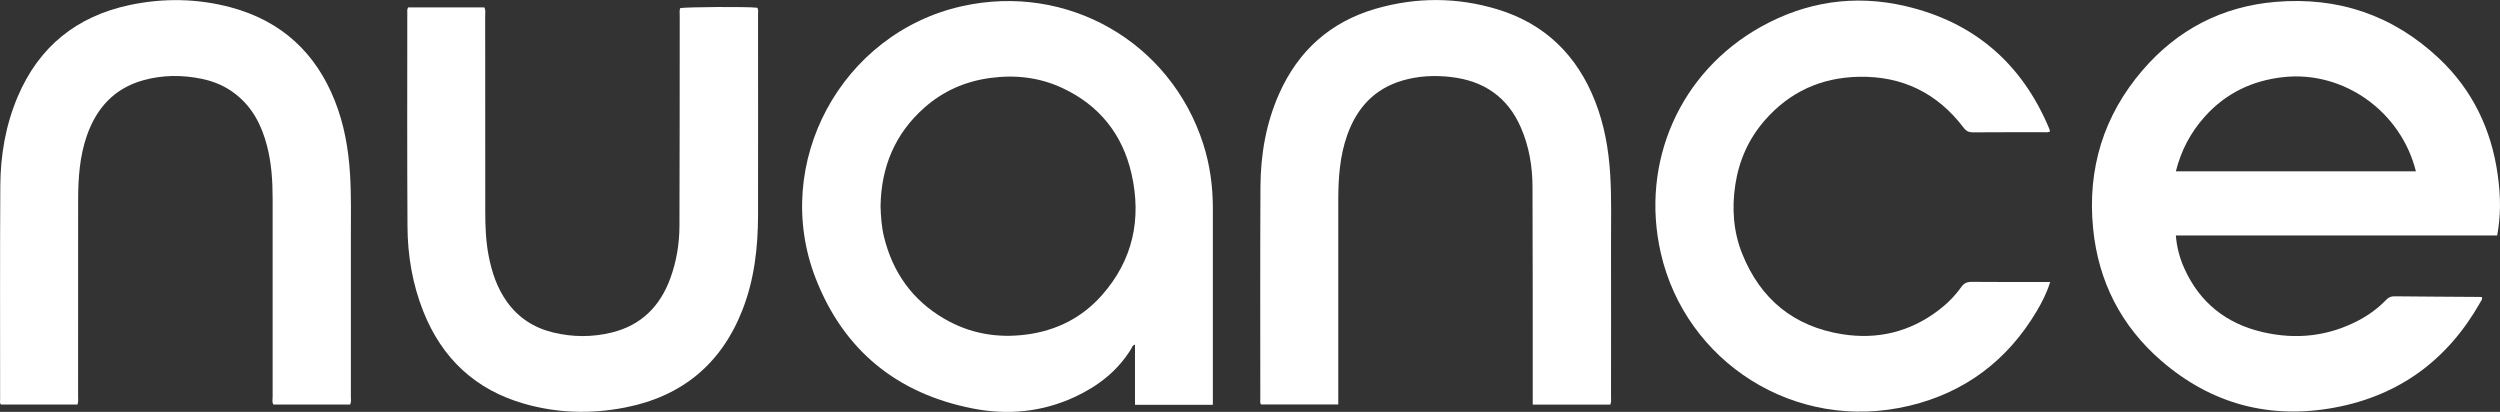
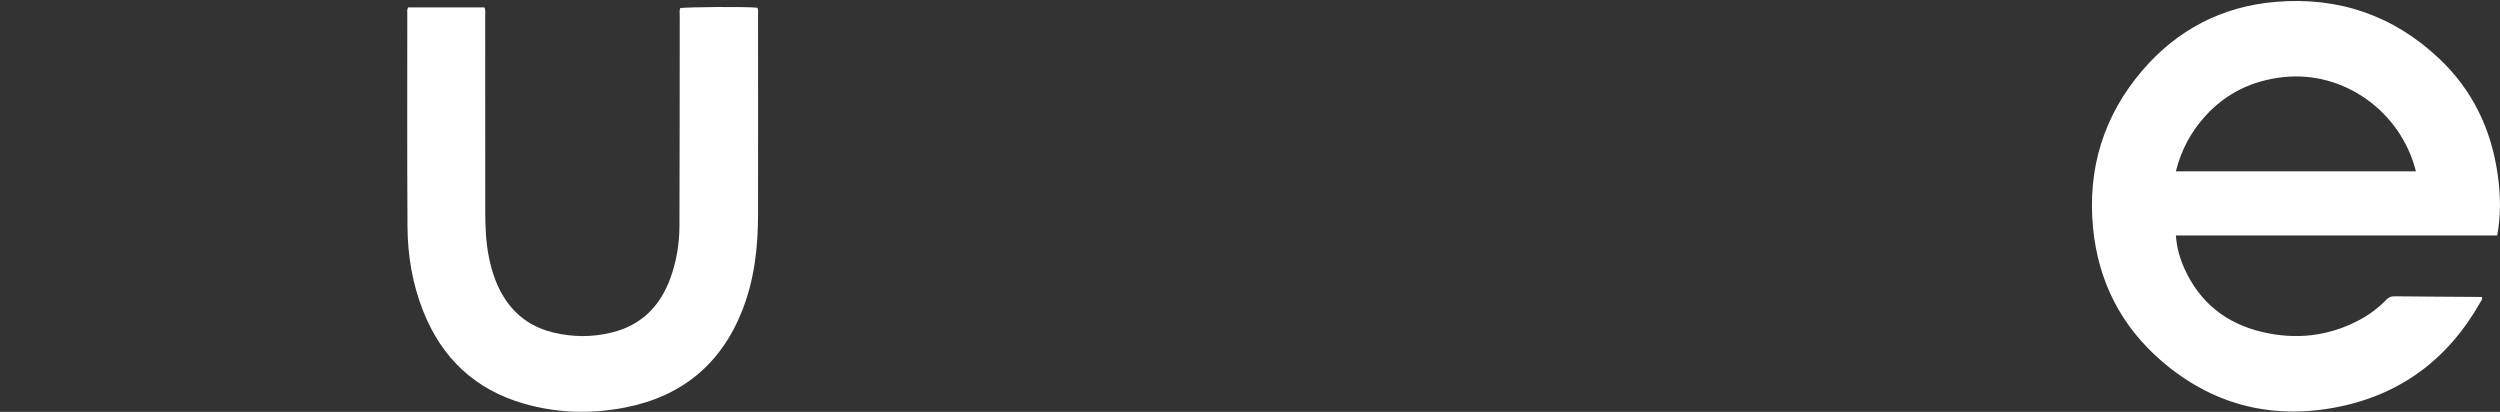
<svg xmlns="http://www.w3.org/2000/svg" id="Layer_2" data-name="Layer 2" width="635.84" height="104.75" viewBox="0 0 635.84 104.75">
  <rect x="0" y="0" width="635.84" height="104.75" fill="#333333" stroke="none" />
  <g id="Artwork">
    <g>
      <path d="M635.13,59.88h-81.73c.23,3.03.97,5.73,2.12,8.31,3.91,8.77,10.72,14.14,19.98,16.28,8.49,1.97,16.74,1.08,24.52-3.06,2.56-1.36,4.87-3.08,6.89-5.17.59-.62,1.21-.89,2.08-.88,7.24.08,14.48.11,21.72.16.17,0,.33.03.54.05.18.56-.21.95-.44,1.35-8.25,14.58-20.56,23.7-37.06,26.75-16.5,3.05-31.36-.92-44.07-11.92-10.22-8.85-16.01-20.2-17.33-33.66-1.49-15.14,2.66-28.68,12.58-40.23,8.86-10.31,20.19-16.22,33.79-17.38,15.96-1.36,29.94,3.39,41.62,14.39,8.49,8,13.29,18.01,14.91,29.52.85,6.07.74,10.64-.12,15.48ZM614.45,43.57c-3.81-15.24-18.35-25.57-33.57-23.97-7.96.84-14.76,4.07-20.13,10.07-3.58,3.99-6.02,8.59-7.35,13.9h61.04Z" style="fill: #fff; stroke-width: 0px;" />
-       <path d="M308.46,102.95h-19.79v-15.3c-.68.16-.73.68-.95,1.04-3.45,5.65-8.44,9.51-14.35,12.26-8.34,3.87-17.1,4.69-26.02,2.93-19.23-3.79-32.76-14.79-39.88-33.04-11.42-29.3,6.51-62.43,37.22-69.27,26.73-5.96,52.97,9.03,61.33,35.02,1.71,5.32,2.45,10.77,2.45,16.35,0,16.16,0,32.32,0,48.49,0,.45,0,.9,0,1.54ZM223.95,52.31c.08,2.76.26,5.41.9,8,2.22,8.99,7.19,15.99,15.21,20.7,6.52,3.83,13.58,5.06,21.06,4.07,7.58-1.01,14.05-4.26,19.11-9.97,7.94-8.96,10.17-19.48,7.54-30.97-2.29-9.99-8.18-17.36-17.54-21.74-5.83-2.73-12-3.43-18.37-2.57-6.34.85-11.96,3.31-16.74,7.54-7.52,6.64-10.99,15.12-11.16,24.94Z" style="fill: #fff; stroke-width: 0px;" />
-       <path d="M89.05,102.89h-19.5c-.41-.57-.21-1.27-.21-1.92-.01-16.79-.02-33.57,0-50.36,0-4.53-.27-9.03-1.41-13.44-1.32-5.15-3.61-9.73-7.87-13.12-2.57-2.05-5.5-3.33-8.7-3.99-5.01-1.04-10.02-1.02-14.95.36-7.29,2.04-11.81,6.98-14.28,13.98-1.89,5.36-2.25,10.93-2.26,16.54-.02,16.62,0,33.23-.01,49.85,0,.67.11,1.35-.16,2.1H.25c-.37-.35-.22-.83-.22-1.26,0-18.14-.06-36.29.05-54.43.05-7.79,1.36-15.41,4.43-22.63C9.91,11.86,19.5,4.15,32.93,1.29c8.64-1.83,17.32-1.7,25.88.61,12.8,3.47,21.52,11.53,26.37,23.79,2.35,5.93,3.44,12.14,3.84,18.5.35,5.54.21,11.07.22,16.61.02,13.34.01,26.68,0,40.02,0,.66.15,1.35-.19,2.07Z" style="fill: #fff; stroke-width: 0px;" />
-       <path d="M409.57,102.91h-19.74c0-.73,0-1.39,0-2.05-.01-17.8.02-35.61-.06-53.41-.02-5.16-.87-10.23-2.96-15.02-3.38-7.78-9.44-11.87-17.74-12.84-4.13-.48-8.25-.3-12.27.86-7.22,2.08-11.69,6.98-14.15,13.9-1.9,5.35-2.27,10.93-2.28,16.53-.02,16.56,0,33.12,0,49.68,0,.73,0,1.46,0,2.31h-19.66c-.29-.46-.17-.93-.17-1.36,0-18.03-.06-36.06.04-54.09.05-8.14,1.42-16.09,4.75-23.58,4.88-10.96,13.04-18.29,24.61-21.63,10.31-2.97,20.69-2.95,30.94.17,12.1,3.68,20.26,11.73,24.84,23.44,2.32,5.94,3.42,12.15,3.81,18.5.37,5.99.2,11.98.21,17.97.03,12.83.01,25.66,0,38.49,0,.67.12,1.35-.17,2.13Z" style="fill: #fff; stroke-width: 0px;" />
      <path d="M103.81,1.88h19.37c.38.73.22,1.48.22,2.19,0,16.56,0,33.12.02,49.68,0,3.79.14,7.57.86,11.31.81,4.2,2.14,8.18,4.66,11.7,2.93,4.09,6.91,6.63,11.74,7.8,4.97,1.21,9.99,1.23,14.95,0,7.47-1.84,12.26-6.66,14.86-13.78,1.57-4.29,2.3-8.75,2.32-13.29.07-17.8.05-35.61.07-53.41,0-.67-.1-1.35.1-2,1.24-.33,17.58-.42,19.61-.11.36.5.21,1.09.21,1.64,0,17.01.03,34.02,0,51.04-.02,8.3-.93,16.47-4,24.26-5.4,13.73-15.44,21.95-29.89,24.75-8.57,1.66-17.11,1.44-25.52-.96-12.5-3.56-20.99-11.55-25.75-23.56-2.74-6.91-3.96-14.15-4-21.53-.11-18.14-.05-36.28-.05-54.43,0-.38-.1-.79.23-1.29Z" style="fill: #fff; stroke-width: 0px;" />
-       <path d="M521.41,33.41c-.54.32-1,.22-1.44.22-6.05,0-12.11-.02-18.16.03-1.06,0-1.73-.3-2.39-1.18-6.68-8.8-15.58-13.17-26.64-12.95-9.61.19-17.67,3.86-23.99,11.14-4.06,4.68-6.49,10.14-7.43,16.26-.92,6.04-.52,11.97,1.76,17.65,4.64,11.51,13.1,18.46,25.4,20.42,8.95,1.43,17.19-.54,24.47-6.05,2.22-1.68,4.19-3.64,5.8-5.91.69-.97,1.45-1.36,2.66-1.35,6.11.06,12.22.03,18.33.03h1.66c-.86,2.75-2.08,5.15-3.45,7.46-7.42,12.47-18.19,20.61-32.28,24-29.28,7.04-57.05-11.25-63.32-38.87-5.24-23.07,4.87-45.96,25.4-57.45,11.51-6.44,23.87-8.31,36.73-5.33,17.53,4.05,29.73,14.59,36.67,31.18.09.2.14.42.23.72Z" style="fill: #fff; stroke-width: 0px;" />
    </g>
  </g>
</svg>